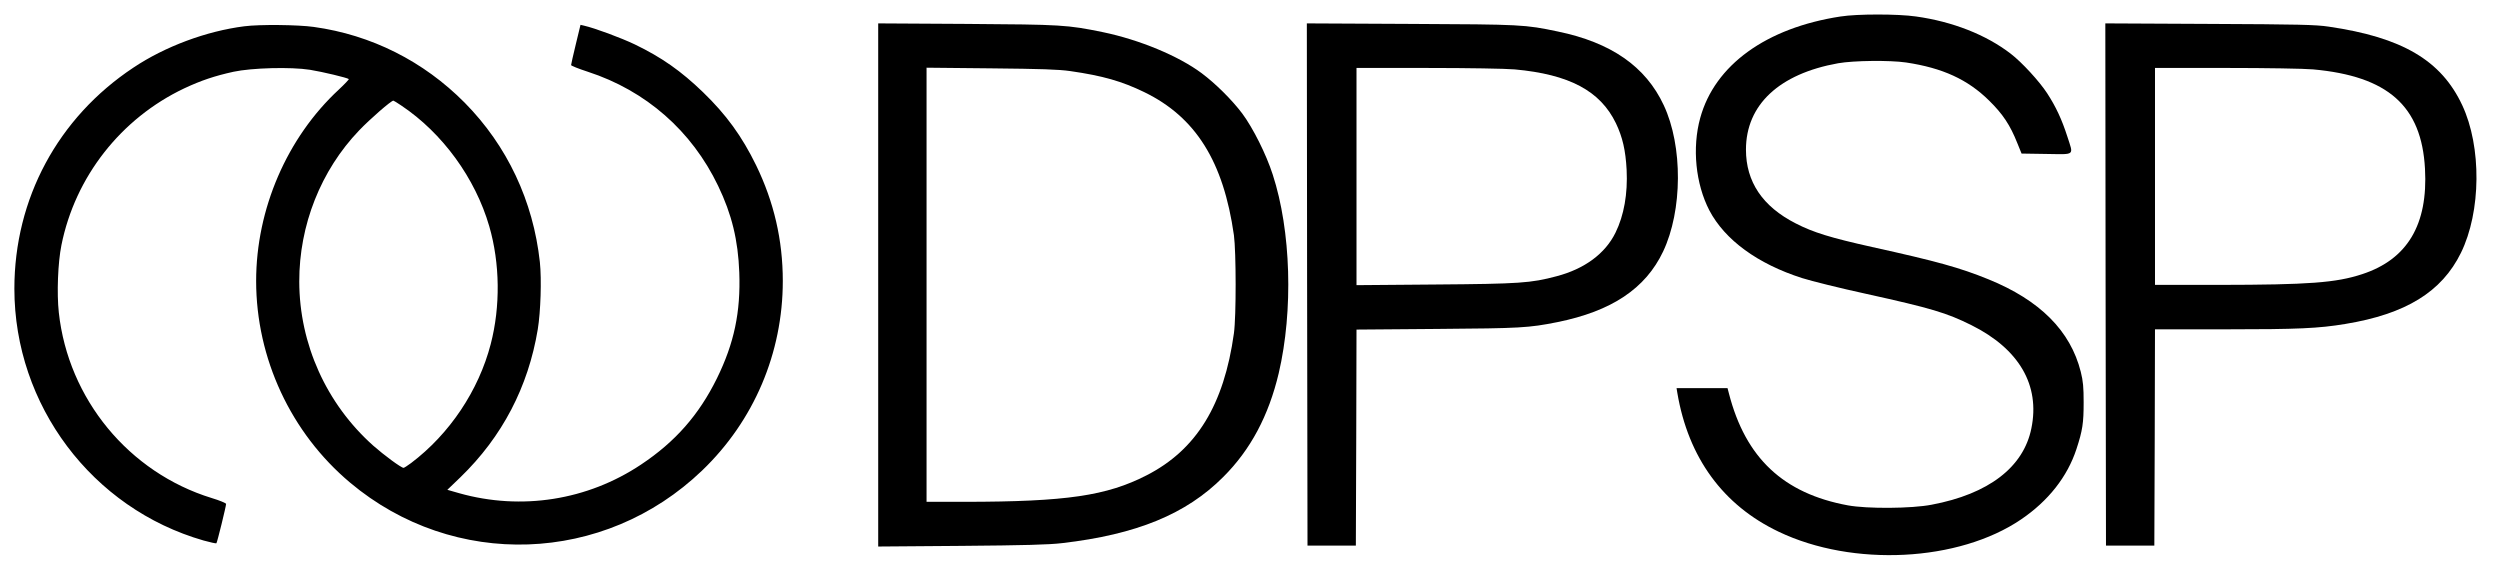
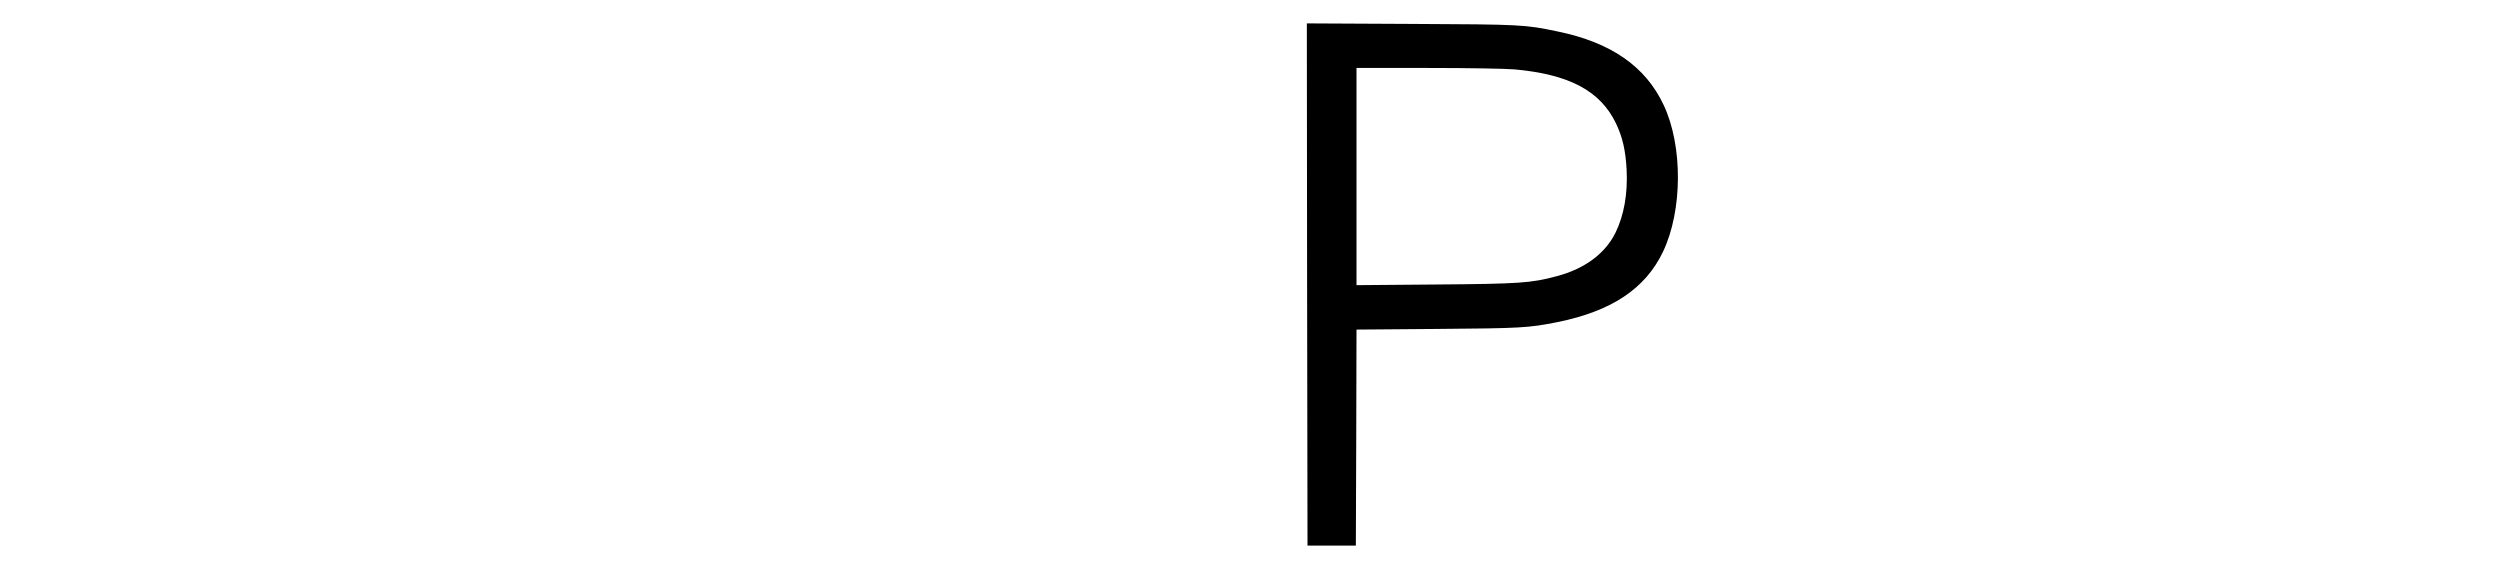
<svg xmlns="http://www.w3.org/2000/svg" version="1.0" width="1913pt" height="435pt" viewBox="0 0 1913 435" preserveAspectRatio="xMidYMid meet">
  <g transform="translate(0,435) scale(0.1,-0.1)" fill="#000000" stroke="none">
-     <path d="M14085 4224 c-570 -87 -964 -372 -1075 -777 -63 -229 -35 -504 70 -707 119 -226 369 -409 710 -518 69 -22 290 -77 492 -121 498 -110 614 -145 803 -239 365 -182 527 -459 459 -790 -60 -297 -327 -502 -763 -584 -154 -30 -494 -32 -641 -5 -494 91 -783 363 -910 855 l-11 42 -195 0 -195 0 6 -37 c84 -495 349 -859 776 -1062 567 -271 1378 -230 1855 95 208 141 354 327 423 538 47 143 55 200 55 356 0 117 -4 163 -22 235 -79 314 -313 548 -707 708 -219 89 -392 137 -890 247 -318 71 -449 111 -585 181 -253 129 -380 318 -380 564 0 343 254 580 705 661 119 21 396 24 520 6 280 -42 472 -130 636 -292 105 -103 161 -188 215 -324 l33 -81 191 -3 c223 -3 207 -16 159 134 -42 130 -87 227 -154 330 -59 91 -194 238 -279 303 -188 145 -445 246 -725 285 -138 20 -450 20 -576 0z" />
-     <path d="M6720 2170 l0 -2002 638 5 c481 4 669 9 769 21 570 66 950 222 1233 506 209 208 348 469 425 795 112 479 94 1090 -46 1519 -50 156 -152 358 -233 467 -79 105 -205 230 -311 309 -177 132 -476 256 -756 314 -274 56 -312 58 -1041 63 l-678 4 0 -2001z m1470 1636 c250 -36 395 -78 566 -161 393 -191 606 -530 686 -1095 17 -127 18 -620 0 -750 -76 -549 -287 -892 -668 -1087 -306 -157 -615 -202 -1386 -203 l-298 0 0 1661 0 1661 493 -5 c385 -4 517 -8 607 -21z" />
    <path d="M10002 2173 l3 -1998 185 0 185 0 3 827 2 826 618 5 c641 5 697 8 919 52 415 84 674 256 809 540 149 314 152 807 5 1120 -138 296 -403 480 -811 564 -253 53 -273 54 -1123 58 l-797 4 2 -1998z m1588 1646 c418 -38 655 -164 775 -412 51 -107 74 -207 82 -357 9 -182 -20 -348 -85 -480 -78 -160 -237 -278 -452 -334 -196 -52 -279 -58 -927 -63 l-603 -5 0 831 0 831 548 0 c303 0 598 -5 662 -11z" />
-     <path d="M16112 2173 l3 -1998 185 0 185 0 3 828 2 827 540 0 c557 0 710 7 916 41 463 76 738 245 885 544 155 316 159 812 10 1130 -161 344 -460 519 -1021 601 -98 15 -233 18 -913 21 l-797 4 2 -1998z m1588 1646 c573 -52 830 -280 856 -760 24 -428 -135 -694 -481 -807 -201 -66 -407 -81 -1097 -82 l-488 0 0 830 0 830 548 0 c303 0 598 -5 662 -11z" />
-     <path d="M1870 4149 c-291 -37 -608 -155 -850 -317 -577 -383 -910 -1003 -910 -1691 0 -891 594 -1682 1448 -1927 51 -14 95 -24 98 -21 6 6 74 283 74 301 0 6 -50 27 -110 45 -634 195 -1098 758 -1170 1420 -16 146 -7 382 20 515 105 523 455 970 940 1200 128 60 232 95 377 127 140 30 438 38 585 15 98 -16 286 -61 297 -71 2 -3 -32 -39 -77 -81 -396 -367 -632 -914 -632 -1464 0 -592 266 -1163 719 -1543 793 -666 1945 -626 2694 93 396 380 617 899 617 1450 0 313 -68 605 -204 885 -109 223 -229 388 -407 560 -168 162 -316 266 -521 365 -107 51 -306 125 -390 144 l-26 6 -36 -149 c-20 -82 -36 -154 -36 -159 0 -5 57 -28 128 -51 445 -145 795 -452 997 -873 105 -218 153 -417 162 -663 11 -303 -39 -541 -171 -810 -138 -280 -318 -485 -581 -660 -409 -273 -915 -353 -1391 -219 l-91 26 100 96 c320 310 519 691 592 1132 22 134 30 382 16 515 -51 467 -250 890 -575 1219 -315 318 -715 519 -1155 580 -120 17 -416 20 -531 5z m1200 -606 c316 -211 567 -556 674 -925 82 -283 86 -613 11 -901 -92 -355 -315 -688 -609 -910 -27 -20 -53 -37 -58 -37 -18 0 -152 99 -232 170 -359 320 -565 778 -566 1255 -1 432 165 851 458 1157 83 87 245 228 262 228 3 0 30 -17 60 -37z" />
  </g>
</svg>